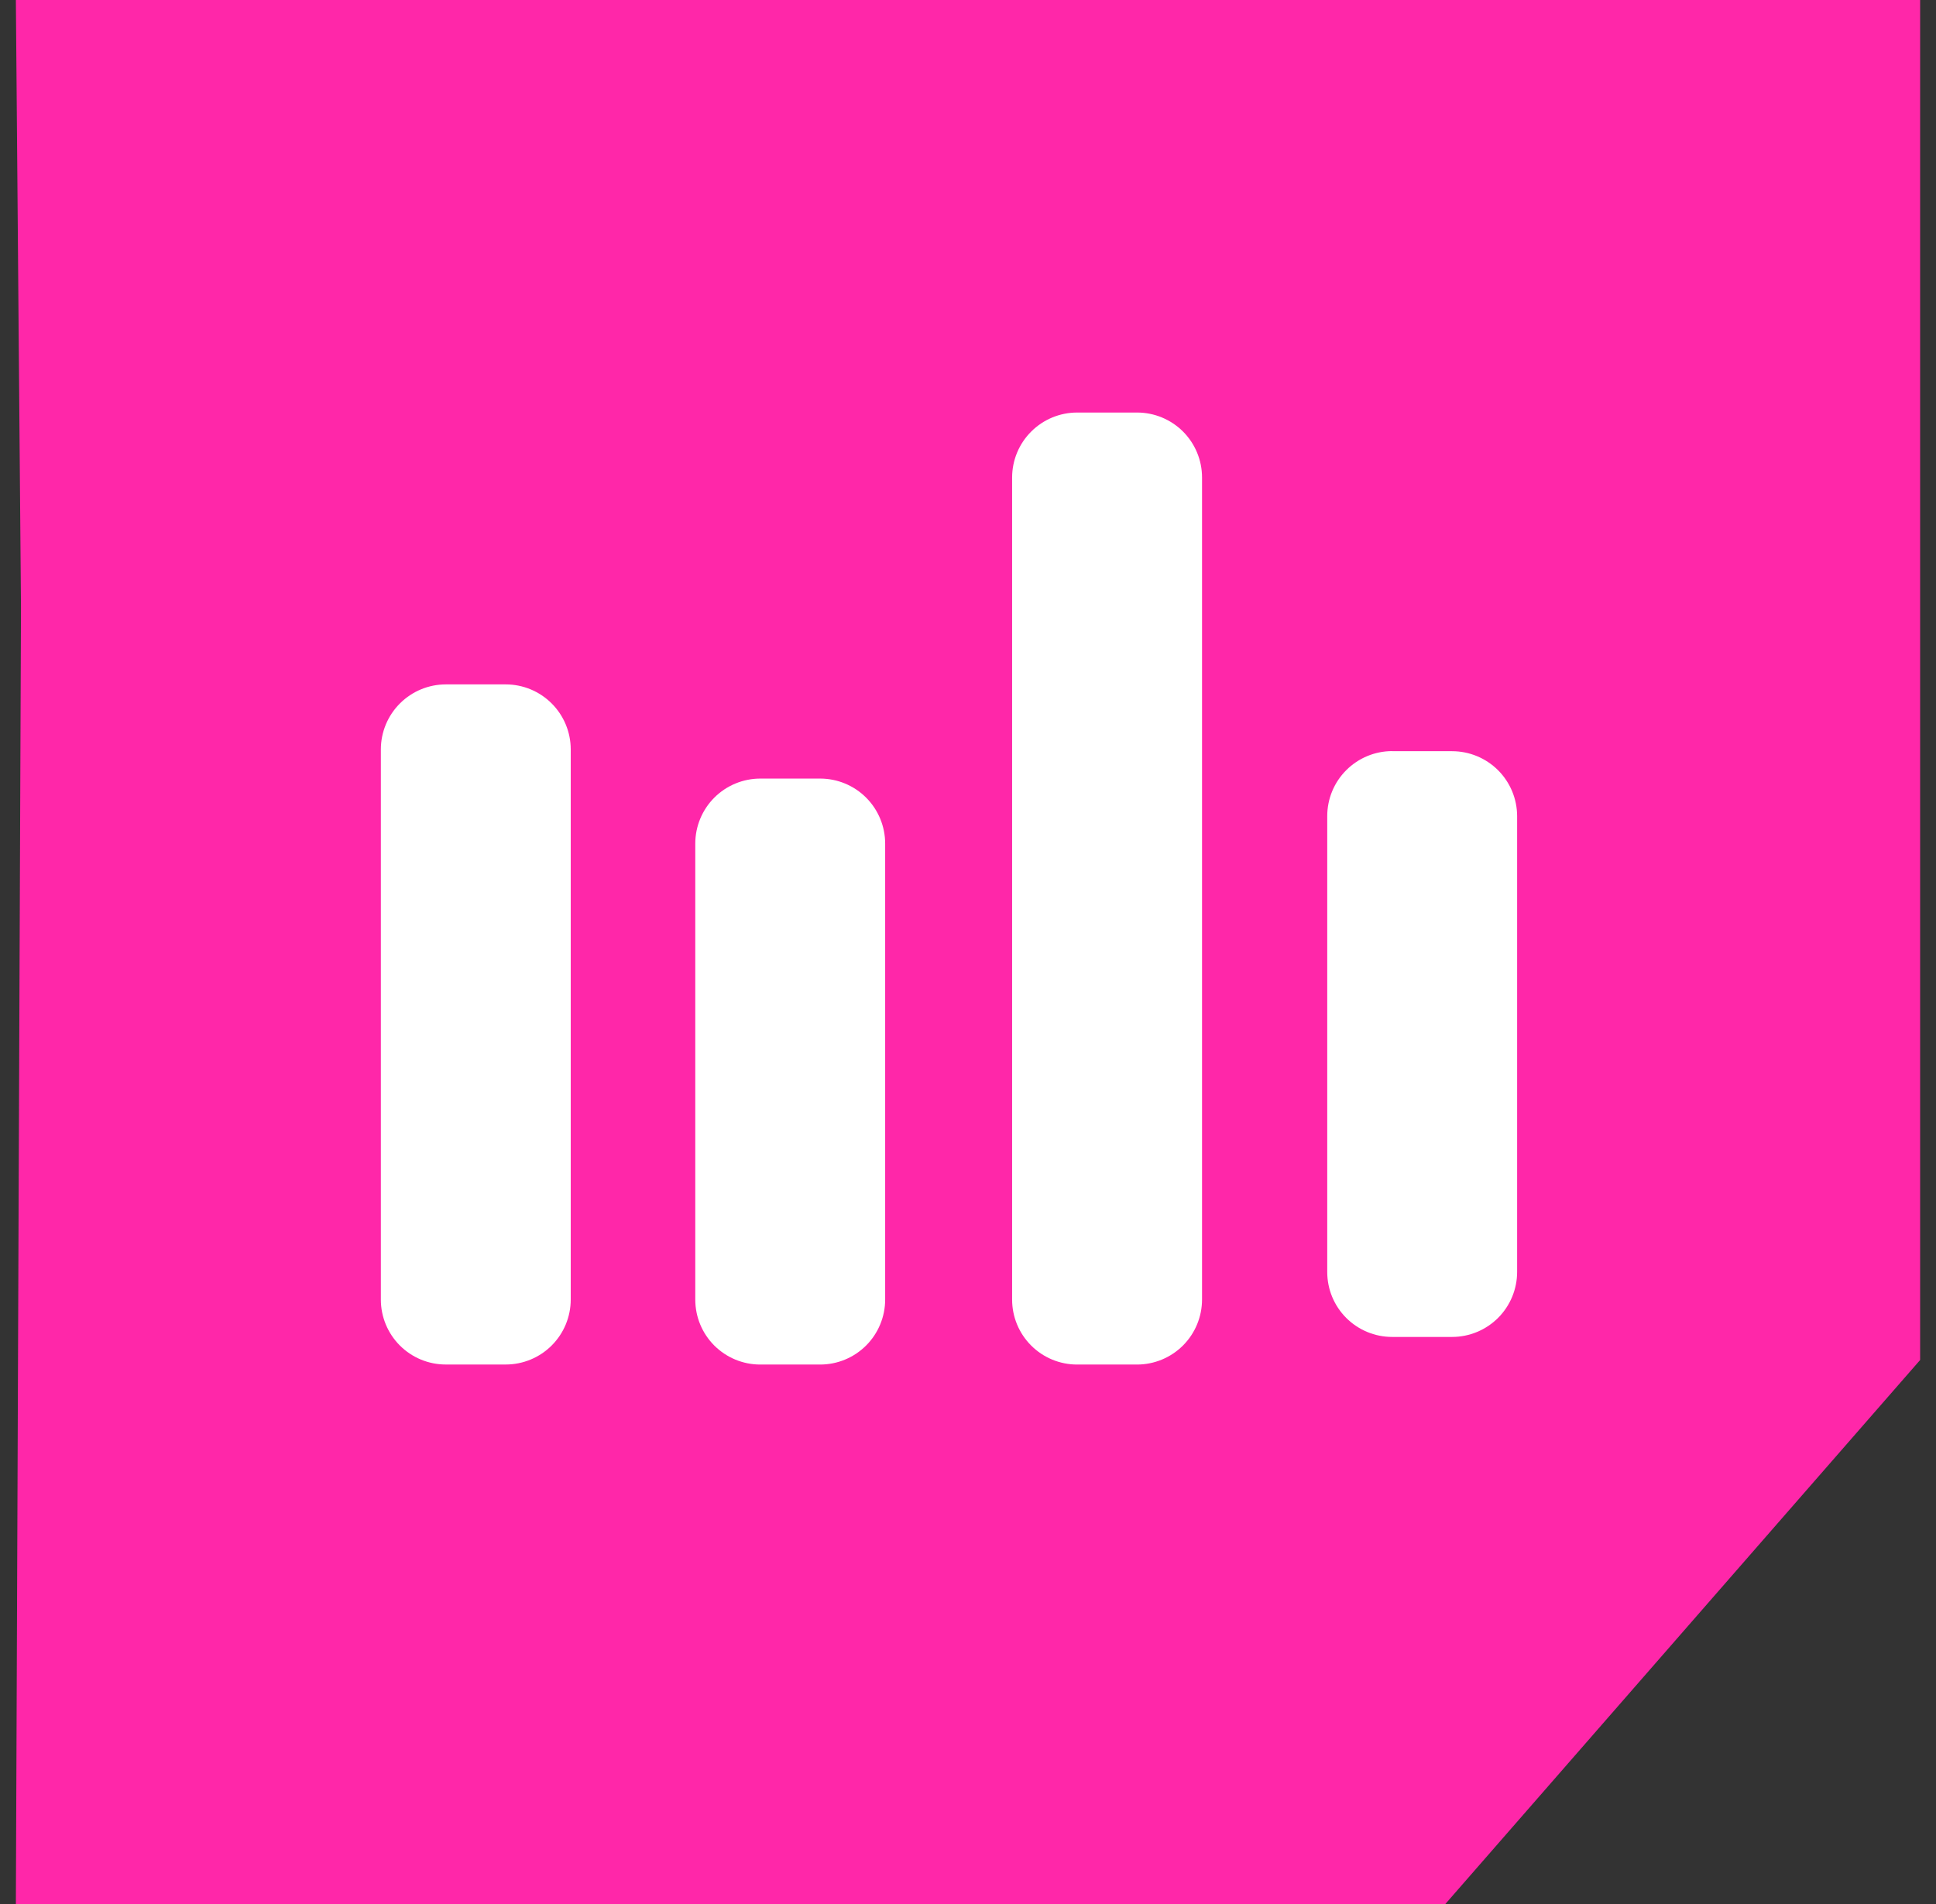
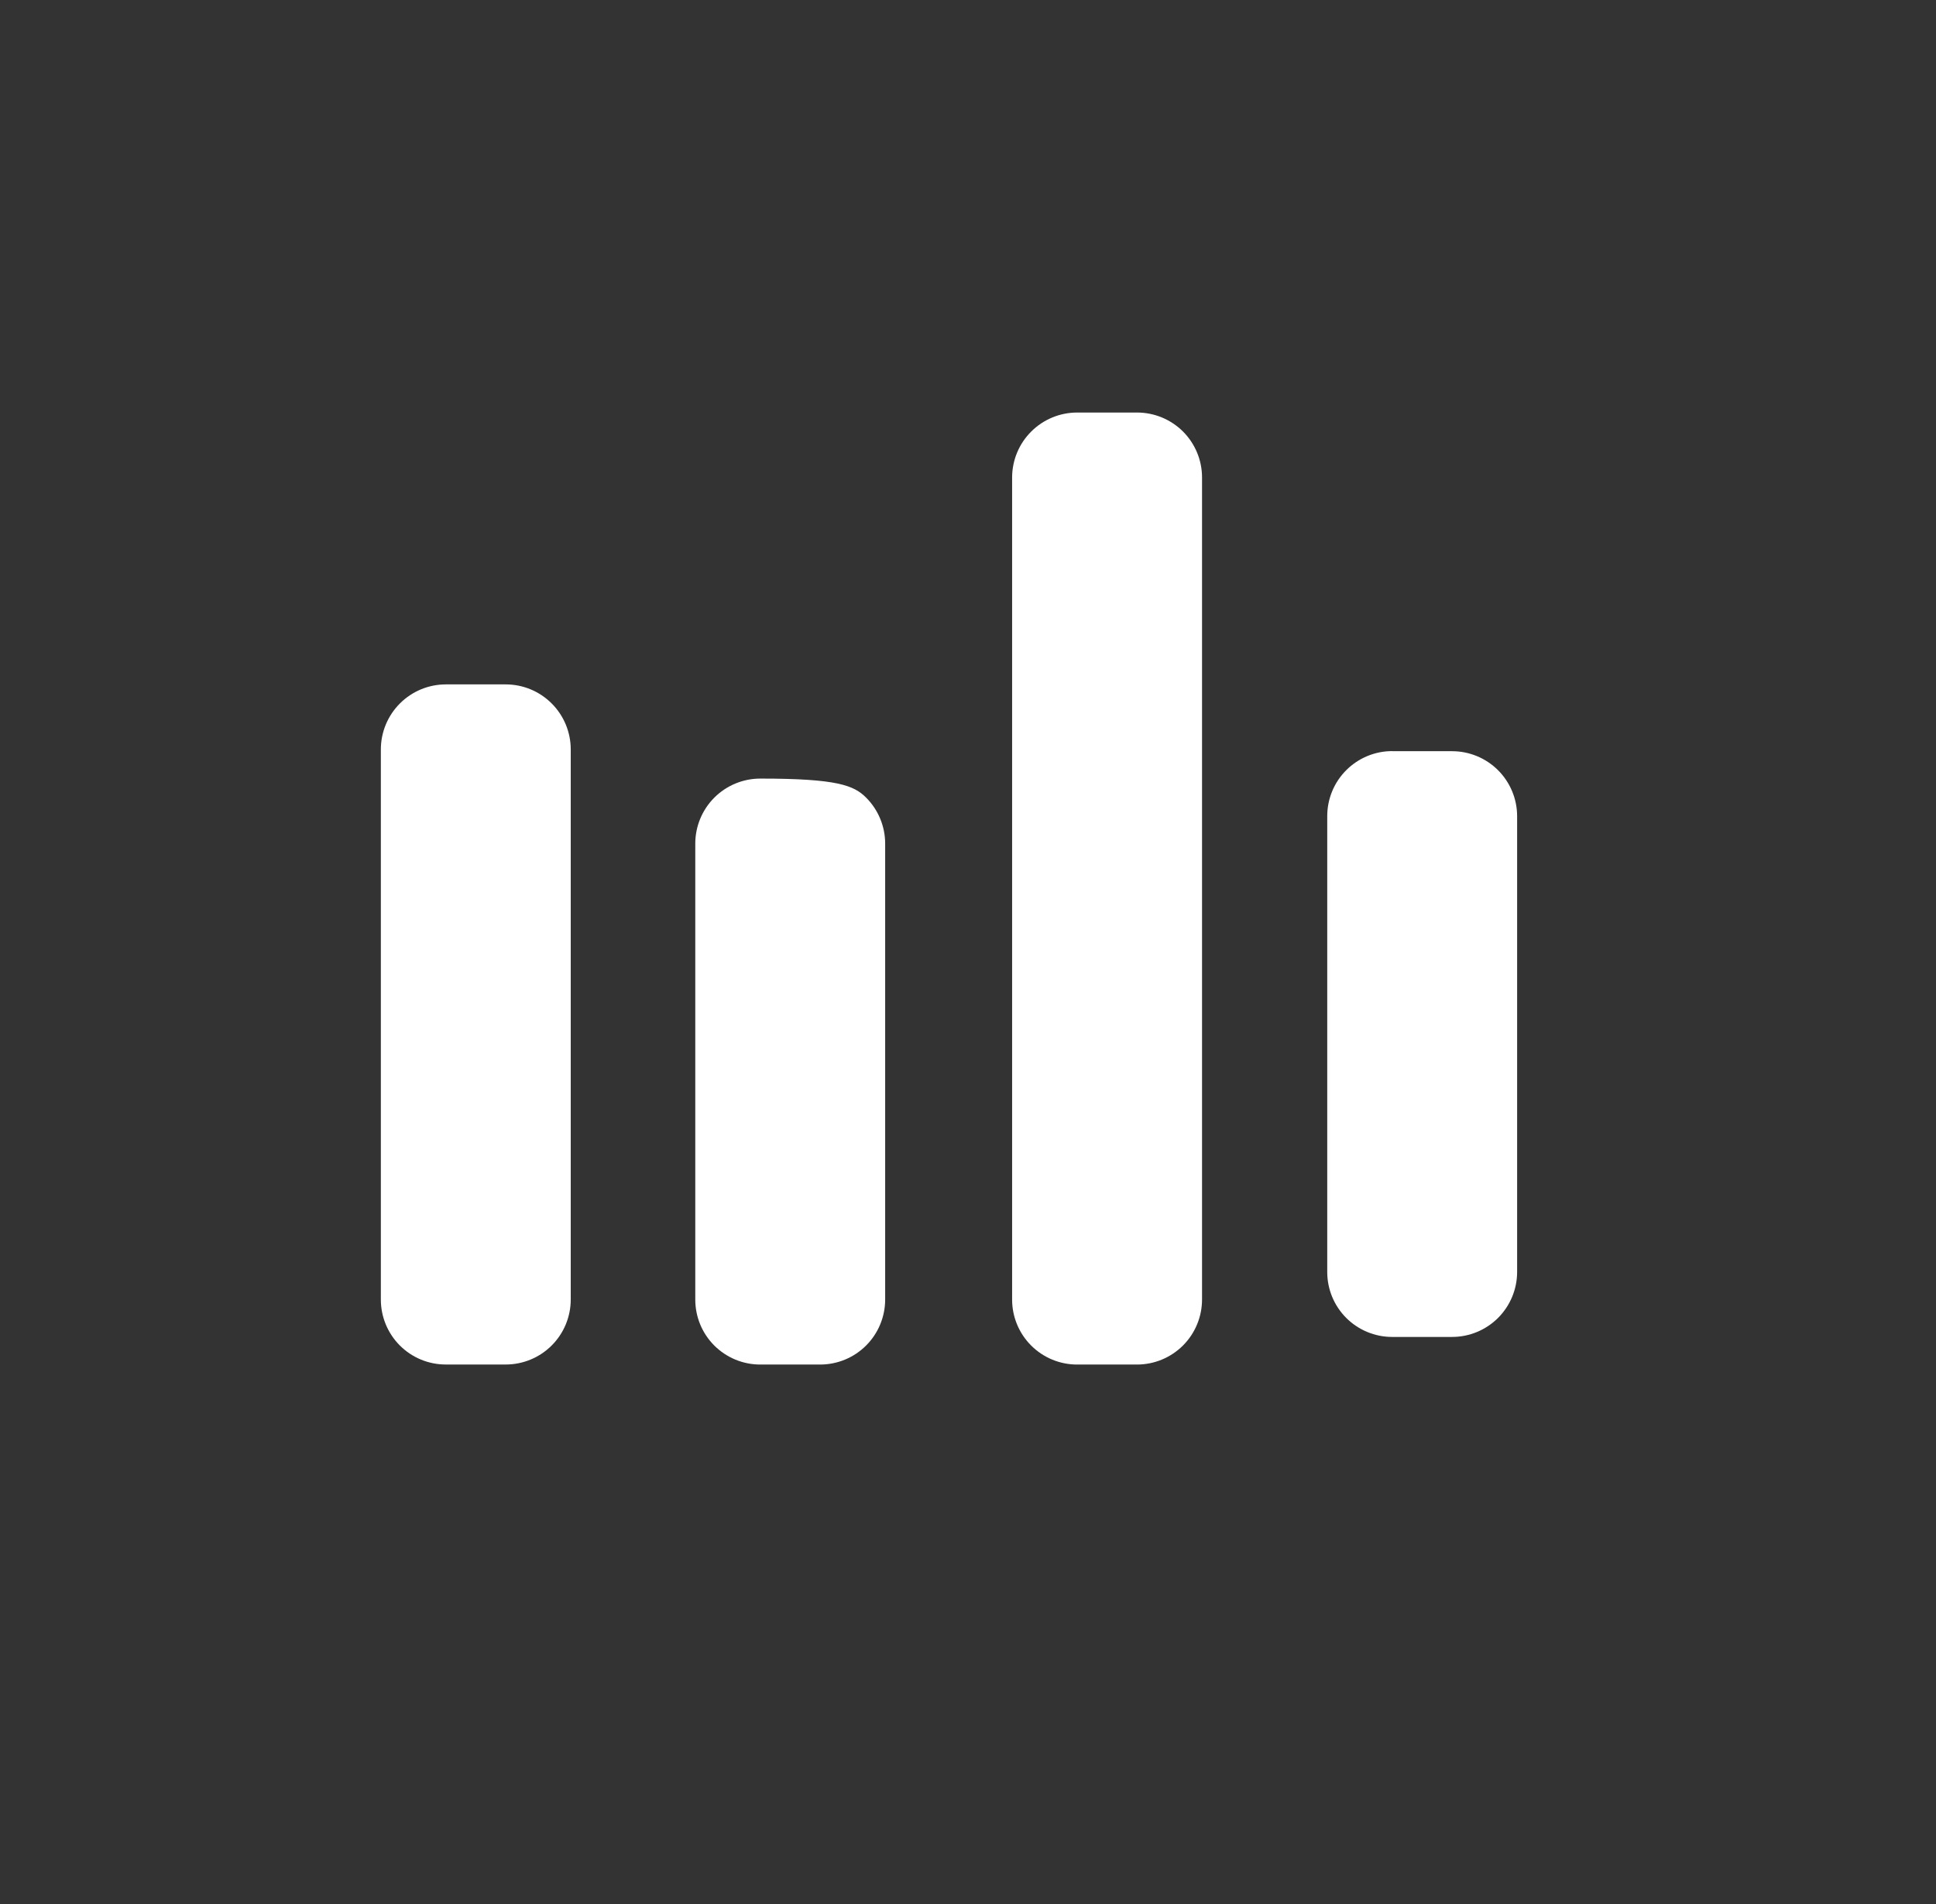
<svg xmlns="http://www.w3.org/2000/svg" width="61" height="60" viewBox="0 0 61 60" fill="none">
  <rect x="0" y="0" width="61" height="60" fill="#333333" stroke="none" />
-   <path d="M0.661 19.149L0.5 60L30.58 60L45.54 60L60.5 42.857L60.5 7.29551e-07L19.439 2.30278e-07L0.5 0L0.661 19.149Z" fill="#FF27A9" />
-   <path d="M23.966 24.535H25.841C26.385 24.535 26.906 24.751 27.29 25.135C27.674 25.52 27.89 26.041 27.89 26.584V40.951C27.89 41.494 27.674 42.015 27.29 42.4C26.906 42.784 26.385 43 25.841 43H23.952C23.41 43 22.89 42.784 22.506 42.401C22.122 42.017 21.907 41.497 21.907 40.954V26.584C21.907 26.041 22.123 25.52 22.507 25.135C22.891 24.751 23.413 24.535 23.956 24.535H23.966Z" fill="white" />
+   <path d="M23.966 24.535C26.385 24.535 26.906 24.751 27.29 25.135C27.674 25.52 27.89 26.041 27.89 26.584V40.951C27.89 41.494 27.674 42.015 27.29 42.4C26.906 42.784 26.385 43 25.841 43H23.952C23.41 43 22.89 42.784 22.506 42.401C22.122 42.017 21.907 41.497 21.907 40.954V26.584C21.907 26.041 22.123 25.52 22.507 25.135C22.891 24.751 23.413 24.535 23.956 24.535H23.966Z" fill="white" />
  <path d="M43.864 23.672H45.753C46.296 23.672 46.817 23.888 47.202 24.272C47.586 24.657 47.802 25.178 47.802 25.721V40.081C47.802 40.624 47.586 41.145 47.202 41.53C46.817 41.914 46.296 42.13 45.753 42.13H43.864C43.321 42.13 42.801 41.914 42.418 41.531C42.034 41.147 41.819 40.627 41.819 40.084V25.718C41.819 25.174 42.034 24.653 42.419 24.269C42.803 23.885 43.324 23.669 43.867 23.669L43.864 23.672Z" fill="white" />
  <path d="M14.045 21.567H15.934C16.478 21.567 16.999 21.783 17.383 22.168C17.767 22.552 17.983 23.073 17.983 23.616V40.95C17.983 41.494 17.767 42.015 17.383 42.399C16.999 42.783 16.478 42.999 15.934 42.999H14.045C13.503 42.999 12.983 42.784 12.599 42.4C12.216 42.017 12 41.496 12 40.954V23.616C12 23.073 12.216 22.552 12.6 22.168C12.984 21.783 13.505 21.567 14.049 21.567H14.045Z" fill="white" />
  <path d="M33.939 13H35.828C36.371 13 36.891 13.216 37.275 13.599C37.658 13.983 37.874 14.503 37.874 15.045V40.951C37.874 41.494 37.658 42.015 37.274 42.4C36.889 42.784 36.368 43 35.825 43H33.936C33.394 43 32.873 42.784 32.49 42.401C32.106 42.017 31.89 41.497 31.89 40.954V15.049C31.89 14.505 32.106 13.984 32.491 13.6C32.875 13.216 33.396 13 33.939 13Z" fill="white" />
</svg>